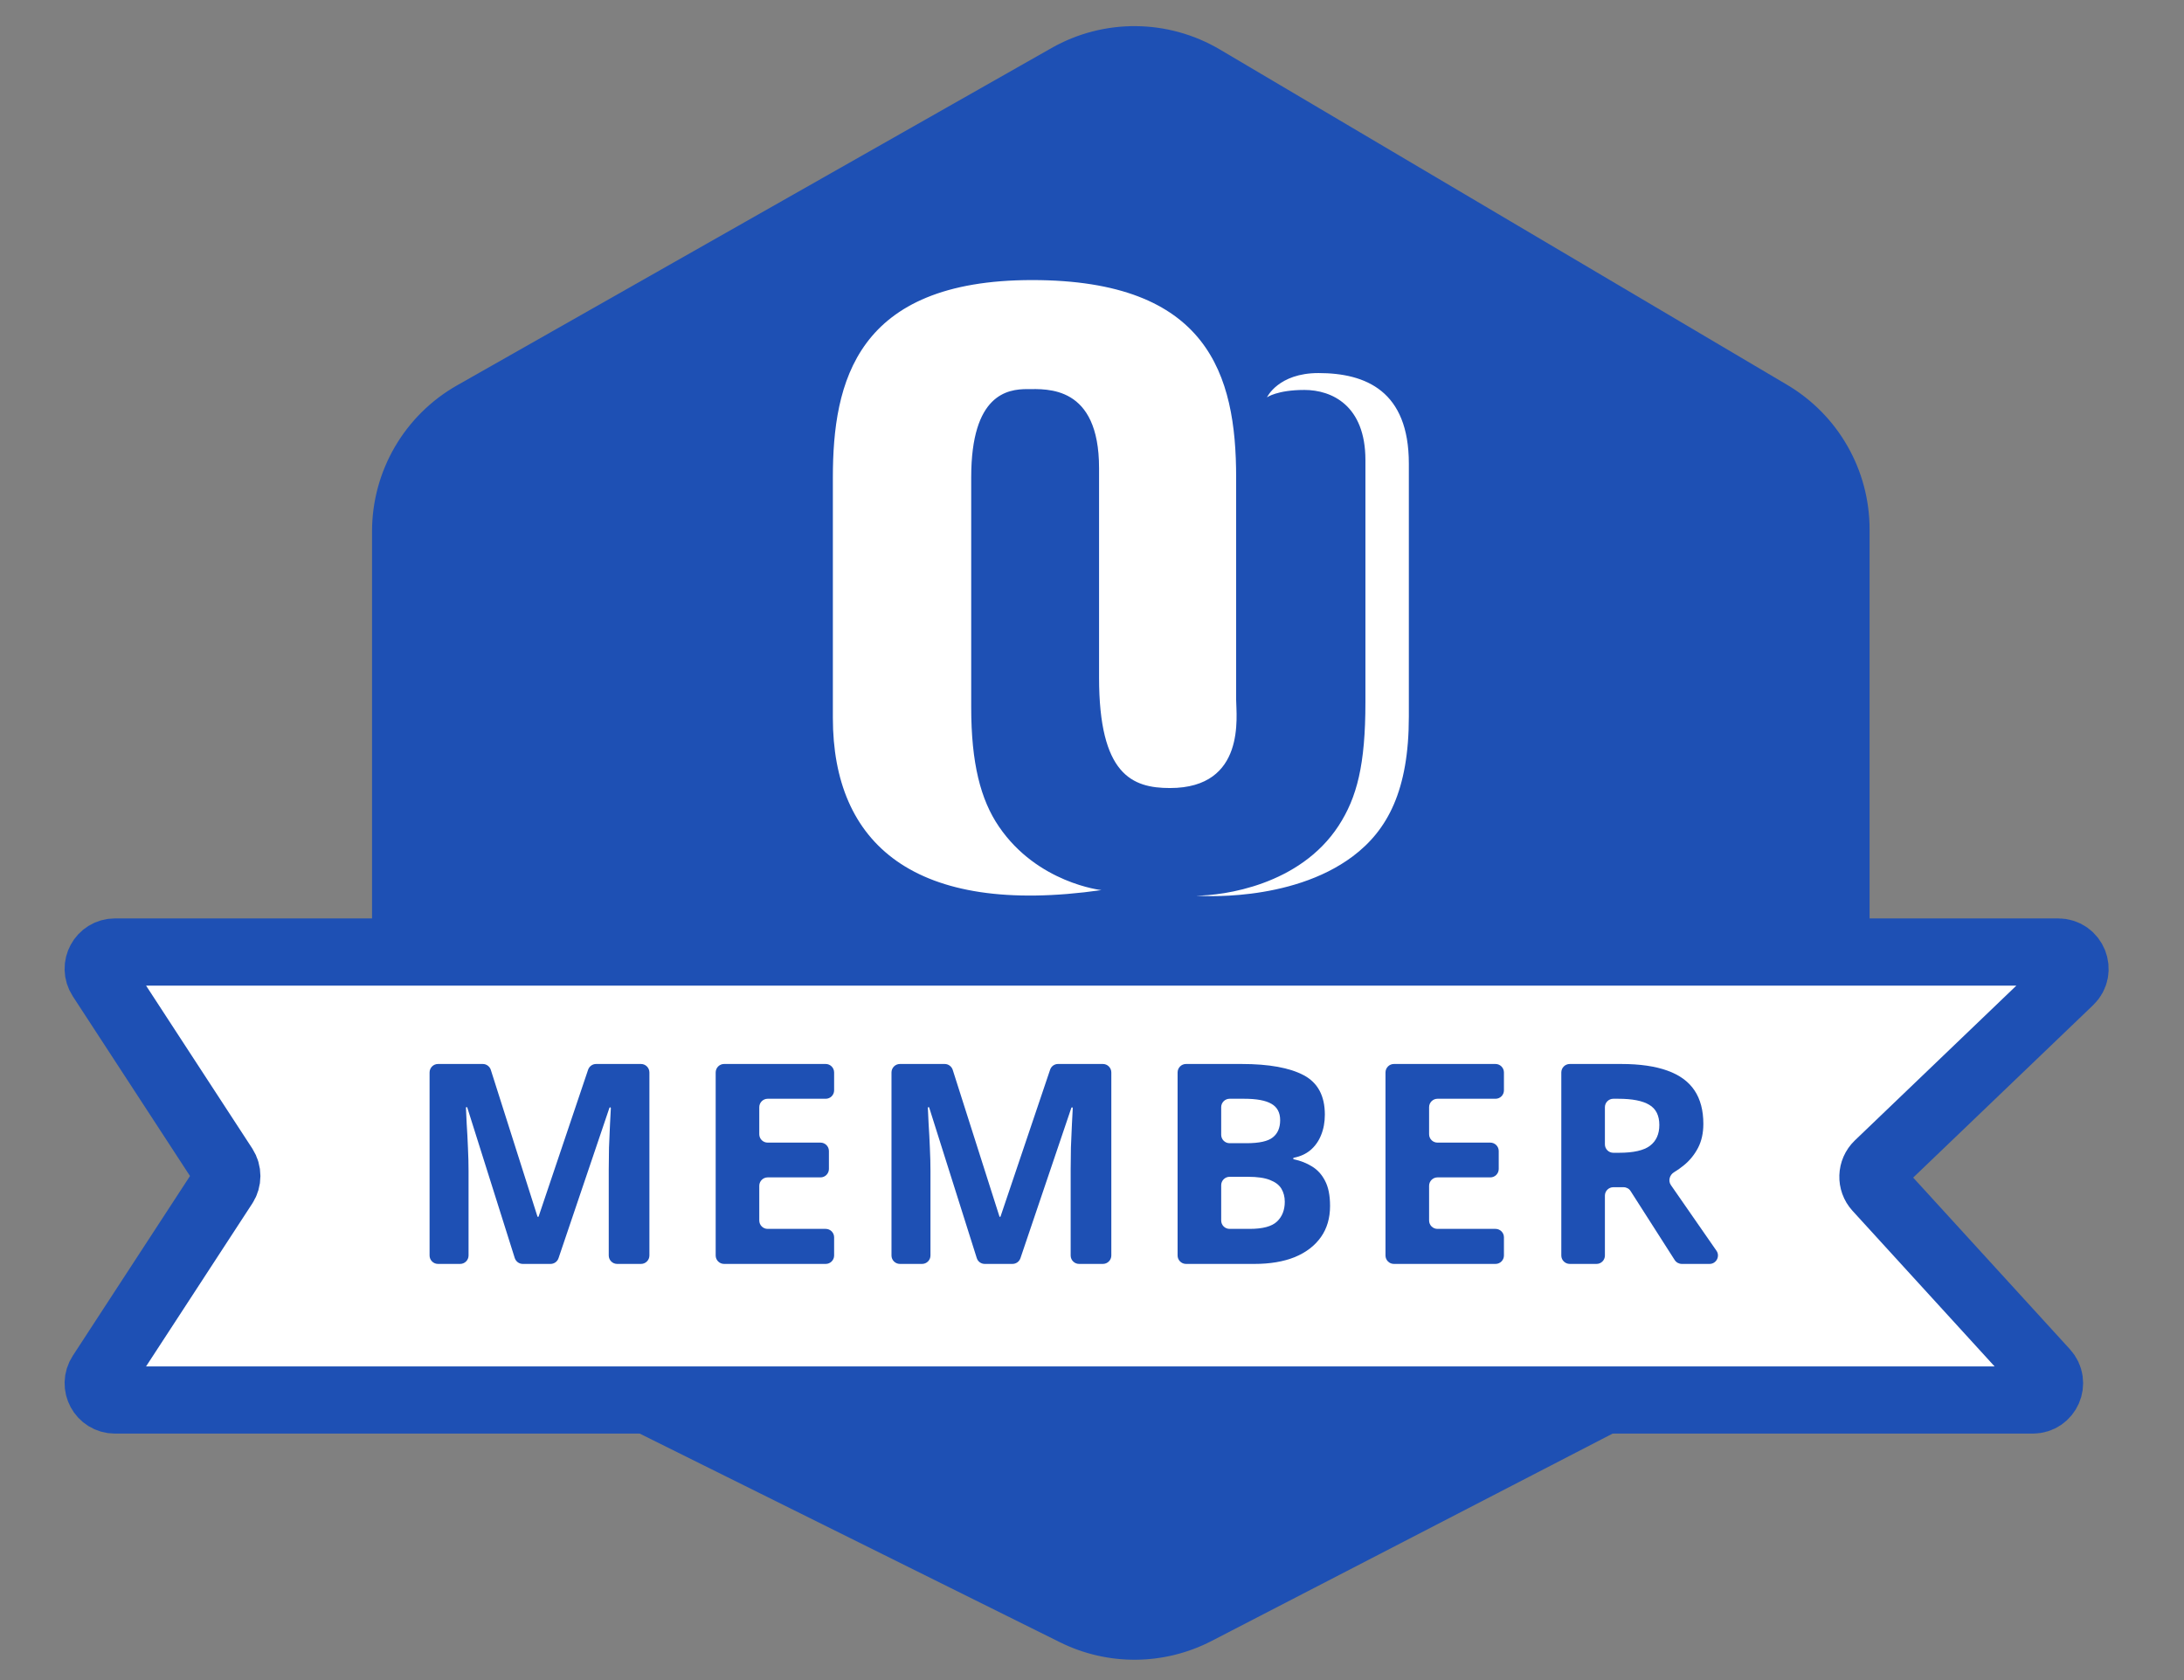
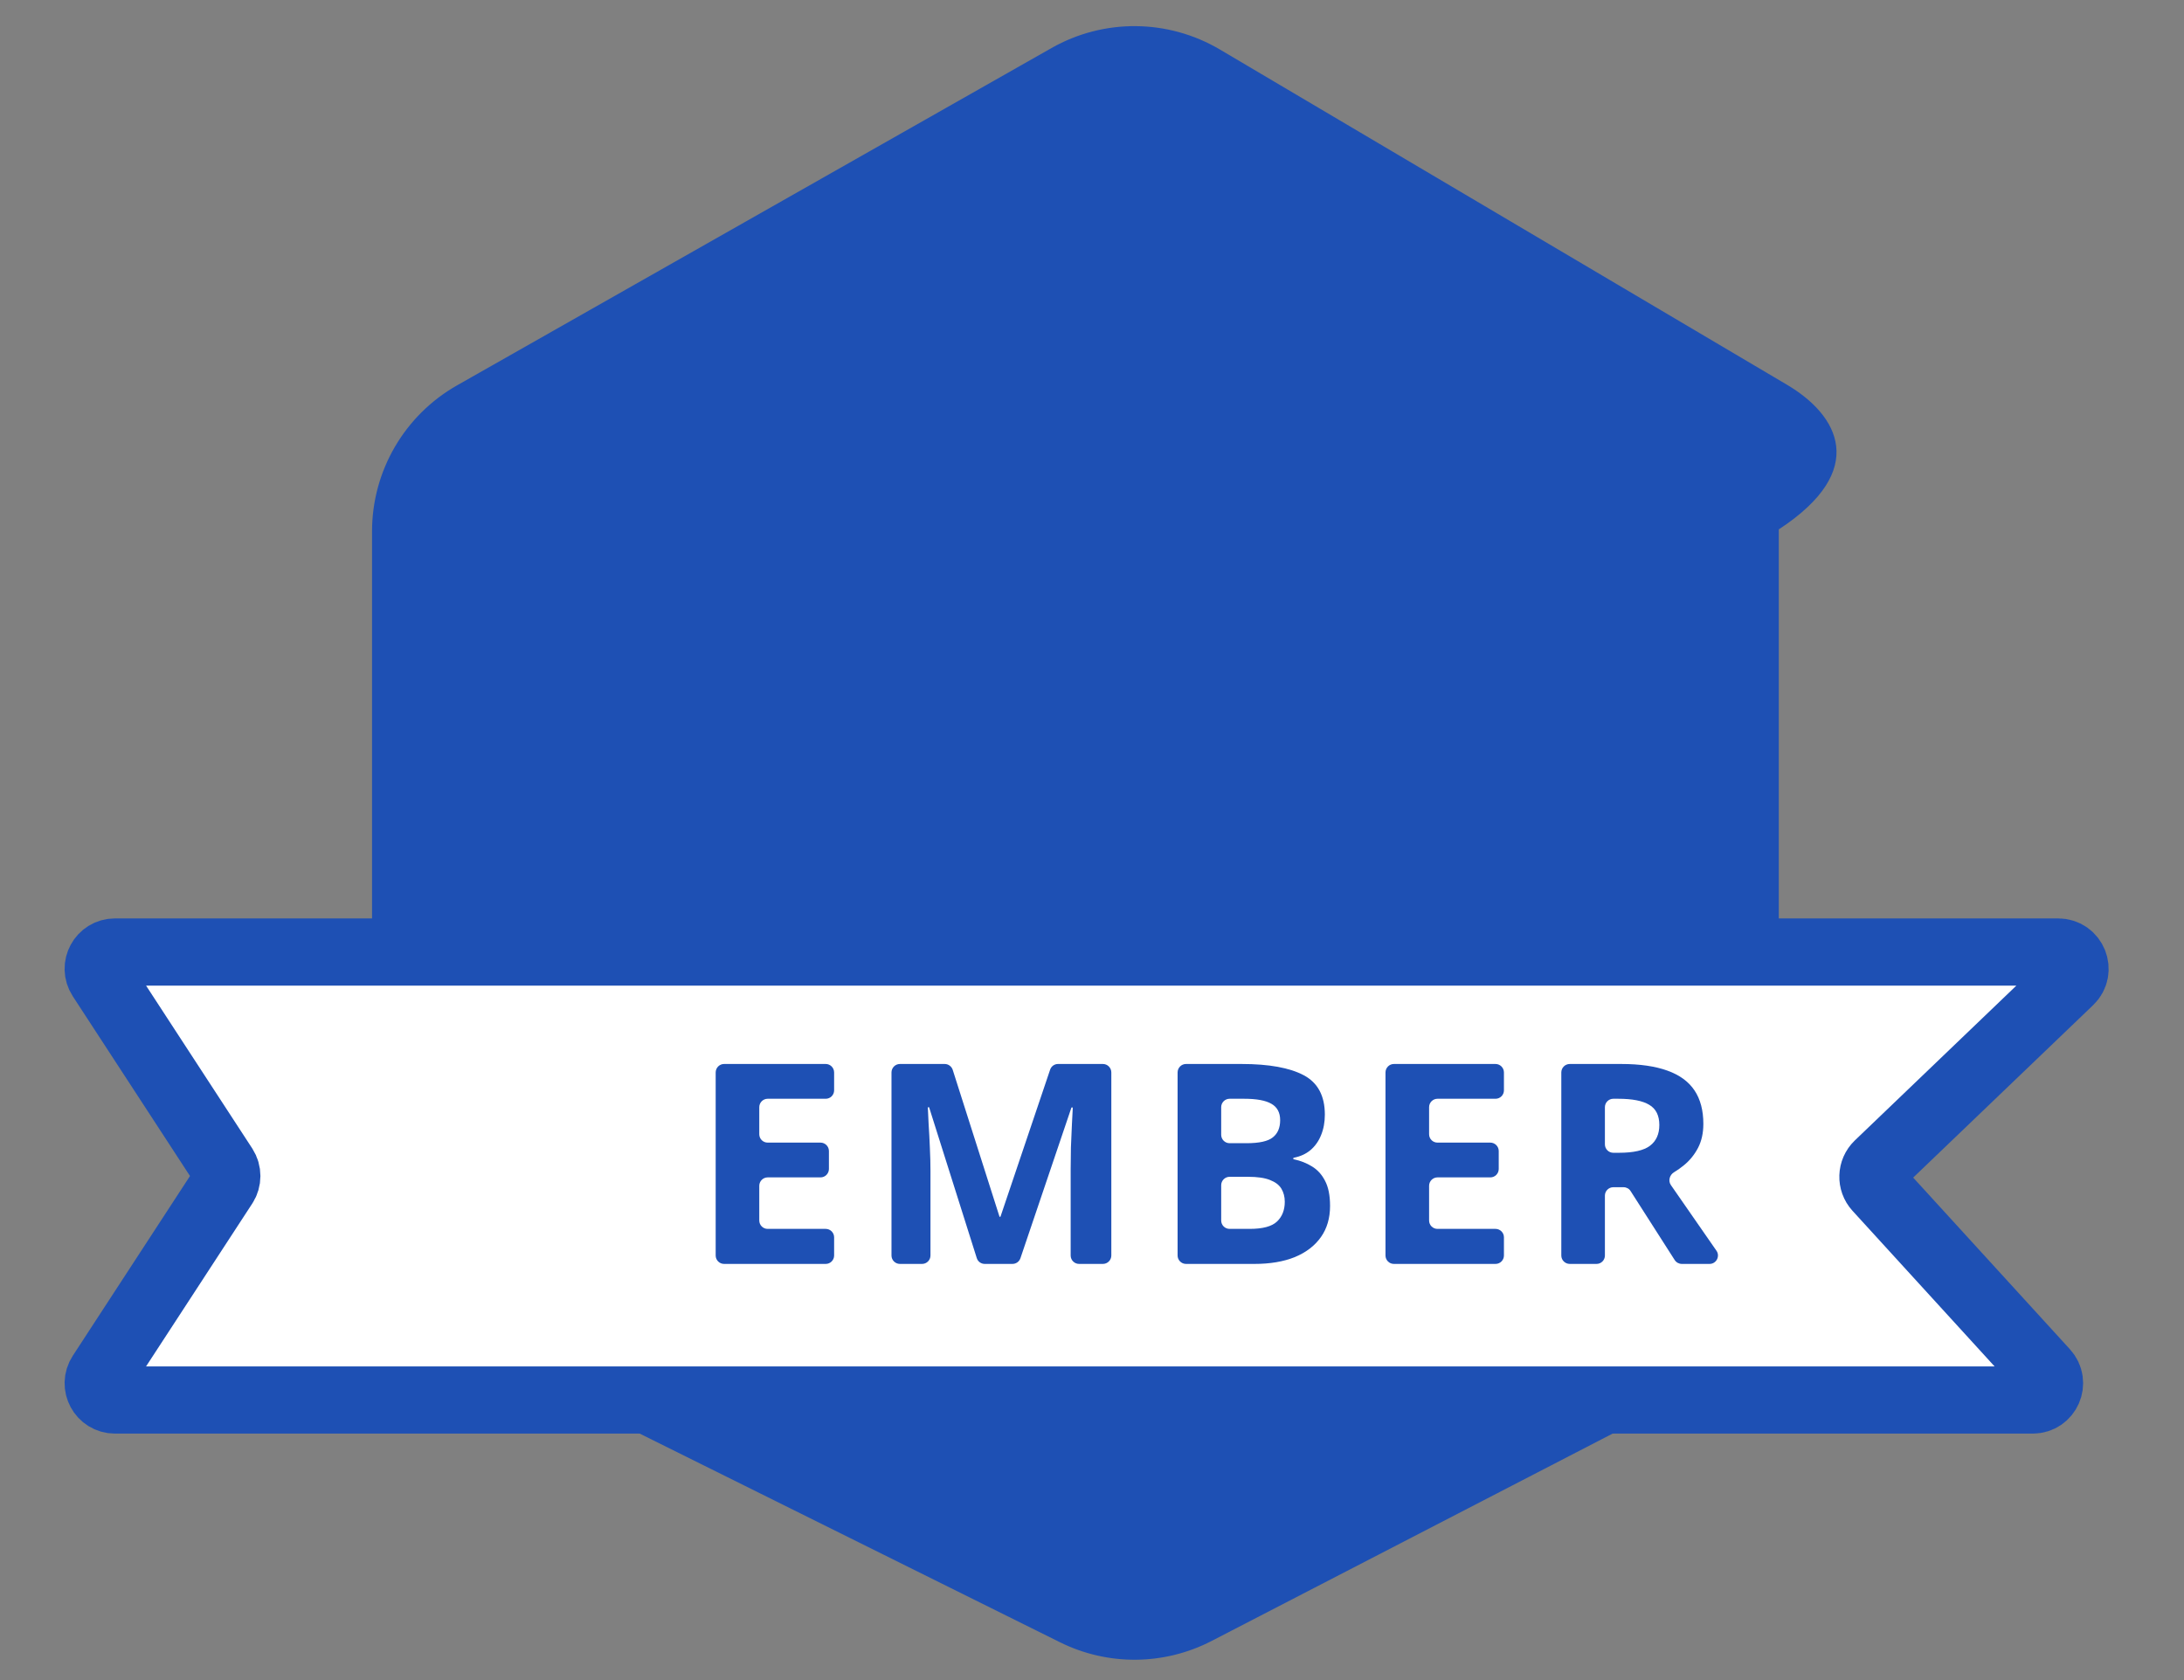
<svg xmlns="http://www.w3.org/2000/svg" width="26" height="20" viewBox="0 0 26 20" fill="none">
  <rect x="0" y="0" width="26" height="20" fill="#808080" stroke="none" />
-   <path d="M12.518 0.572L5.442 4.587C4.816 4.942 4.429 5.606 4.429 6.326V14.244C4.429 15.004 4.859 15.697 5.539 16.035L12.617 19.549C13.188 19.833 13.859 19.827 14.425 19.534L21.176 16.043C21.84 15.7 22.257 15.014 22.257 14.267V6.302C22.257 5.595 21.884 4.941 21.275 4.581L14.522 0.589C13.905 0.225 13.141 0.218 12.518 0.572Z" fill="#1E50B4" />
+   <path d="M12.518 0.572L5.442 4.587C4.816 4.942 4.429 5.606 4.429 6.326V14.244C4.429 15.004 4.859 15.697 5.539 16.035L12.617 19.549C13.188 19.833 13.859 19.827 14.425 19.534L21.176 16.043V6.302C22.257 5.595 21.884 4.941 21.275 4.581L14.522 0.589C13.905 0.225 13.141 0.218 12.518 0.572Z" fill="#1E50B4" />
  <path d="M2.668 13.89L1.202 11.642C1.115 11.509 1.21 11.333 1.369 11.333H24.502C24.683 11.333 24.771 11.553 24.641 11.677L22.358 13.865C22.28 13.94 22.276 14.064 22.349 14.144L24.346 16.331C24.464 16.46 24.373 16.666 24.199 16.666H1.369C1.21 16.666 1.115 16.49 1.202 16.357L2.668 14.109C2.711 14.043 2.711 13.957 2.668 13.89Z" fill="white" stroke="#1E50B4" stroke-width="0.8" stroke-linejoin="round" />
-   <path d="M6.224 15.046C6.18 15.046 6.142 15.018 6.128 14.976L5.563 13.185C5.562 13.182 5.559 13.179 5.555 13.179C5.55 13.179 5.546 13.183 5.547 13.188C5.549 13.232 5.552 13.297 5.556 13.381C5.562 13.47 5.567 13.565 5.571 13.666C5.576 13.767 5.578 13.858 5.578 13.939V14.946C5.578 15.001 5.533 15.046 5.478 15.046H5.214C5.159 15.046 5.114 15.001 5.114 14.946V12.767C5.114 12.711 5.159 12.666 5.214 12.666H5.748C5.791 12.666 5.83 12.695 5.843 12.736L6.398 14.481C6.399 14.484 6.402 14.486 6.405 14.486C6.408 14.486 6.411 14.484 6.412 14.482L7.001 12.735C7.015 12.694 7.053 12.666 7.096 12.666H7.631C7.686 12.666 7.731 12.711 7.731 12.767V14.946C7.731 15.001 7.686 15.046 7.631 15.046H7.347C7.292 15.046 7.247 15.001 7.247 14.946V13.92C7.247 13.845 7.248 13.759 7.25 13.661C7.254 13.563 7.258 13.47 7.262 13.383C7.266 13.299 7.27 13.236 7.272 13.191C7.272 13.187 7.268 13.182 7.263 13.182C7.26 13.182 7.256 13.185 7.255 13.188L6.649 14.978C6.635 15.019 6.597 15.046 6.554 15.046H6.224Z" fill="#1E50B4" />
  <path d="M9.93 14.946C9.93 15.001 9.885 15.046 9.83 15.046H8.62C8.565 15.046 8.52 15.001 8.52 14.946V12.767C8.52 12.711 8.565 12.666 8.62 12.666H9.83C9.885 12.666 9.93 12.711 9.93 12.767V12.98C9.93 13.035 9.885 13.08 9.83 13.08H9.139C9.084 13.08 9.039 13.125 9.039 13.18V13.502C9.039 13.558 9.084 13.602 9.139 13.602H9.768C9.823 13.602 9.868 13.647 9.868 13.702V13.916C9.868 13.971 9.823 14.016 9.768 14.016H9.139C9.084 14.016 9.039 14.061 9.039 14.116V14.529C9.039 14.585 9.084 14.629 9.139 14.629H9.83C9.885 14.629 9.93 14.674 9.93 14.729V14.946Z" fill="#1E50B4" />
  <path d="M11.723 15.046C11.679 15.046 11.641 15.018 11.628 14.976L11.062 13.185C11.061 13.182 11.058 13.179 11.054 13.179C11.049 13.179 11.046 13.183 11.046 13.188C11.048 13.232 11.051 13.297 11.055 13.381C11.061 13.47 11.066 13.565 11.07 13.666C11.075 13.767 11.077 13.858 11.077 13.939V14.946C11.077 15.001 11.032 15.046 10.977 15.046H10.713C10.658 15.046 10.613 15.001 10.613 14.946V12.767C10.613 12.711 10.658 12.666 10.713 12.666H11.247C11.29 12.666 11.329 12.695 11.342 12.736L11.898 14.481C11.899 14.484 11.901 14.486 11.904 14.486C11.907 14.486 11.91 14.484 11.911 14.482L12.501 12.735C12.514 12.694 12.552 12.666 12.595 12.666H13.13C13.185 12.666 13.23 12.711 13.23 12.767V14.946C13.23 15.001 13.185 15.046 13.13 15.046H12.846C12.791 15.046 12.746 15.001 12.746 14.946V13.92C12.746 13.845 12.747 13.759 12.749 13.661C12.753 13.563 12.757 13.47 12.761 13.383C12.765 13.299 12.769 13.236 12.771 13.191C12.771 13.187 12.767 13.182 12.762 13.182C12.759 13.182 12.755 13.185 12.754 13.188L12.148 14.978C12.134 15.019 12.096 15.046 12.053 15.046H11.723Z" fill="#1E50B4" />
  <path d="M14.019 12.767C14.019 12.711 14.064 12.666 14.119 12.666H14.781C15.107 12.666 15.353 12.711 15.521 12.8C15.688 12.889 15.772 13.045 15.772 13.269C15.772 13.359 15.757 13.44 15.727 13.513C15.698 13.586 15.655 13.645 15.6 13.692C15.546 13.737 15.48 13.767 15.403 13.782C15.399 13.782 15.395 13.787 15.395 13.791C15.395 13.796 15.399 13.8 15.403 13.801C15.482 13.817 15.553 13.845 15.616 13.884C15.682 13.923 15.735 13.98 15.774 14.056C15.814 14.131 15.834 14.231 15.834 14.356C15.834 14.5 15.798 14.624 15.725 14.727C15.652 14.83 15.549 14.909 15.414 14.965C15.28 15.019 15.12 15.046 14.935 15.046H14.119C14.064 15.046 14.019 15.001 14.019 14.946V12.767ZM14.538 13.509C14.538 13.564 14.583 13.609 14.638 13.609H14.839C14.99 13.609 15.095 13.586 15.152 13.54C15.211 13.494 15.24 13.425 15.24 13.335C15.24 13.244 15.205 13.179 15.136 13.14C15.068 13.1 14.96 13.08 14.811 13.08H14.638C14.583 13.08 14.538 13.125 14.538 13.18V13.509ZM14.638 14.009C14.583 14.009 14.538 14.054 14.538 14.109V14.529C14.538 14.585 14.583 14.629 14.638 14.629H14.876C15.033 14.629 15.141 14.6 15.203 14.541C15.264 14.483 15.295 14.404 15.295 14.306C15.295 14.247 15.281 14.195 15.255 14.151C15.228 14.106 15.183 14.072 15.119 14.047C15.057 14.022 14.97 14.009 14.86 14.009H14.638Z" fill="#1E50B4" />
  <path d="M17.904 14.946C17.904 15.001 17.859 15.046 17.804 15.046H16.594C16.539 15.046 16.494 15.001 16.494 14.946V12.767C16.494 12.711 16.539 12.666 16.594 12.666H17.804C17.859 12.666 17.904 12.711 17.904 12.767V12.98C17.904 13.035 17.859 13.08 17.804 13.08H17.113C17.058 13.08 17.013 13.125 17.013 13.18V13.502C17.013 13.558 17.058 13.602 17.113 13.602H17.742C17.797 13.602 17.842 13.647 17.842 13.702V13.916C17.842 13.971 17.797 14.016 17.742 14.016H17.113C17.058 14.016 17.013 14.061 17.013 14.116V14.529C17.013 14.585 17.058 14.629 17.113 14.629H17.804C17.859 14.629 17.904 14.674 17.904 14.729V14.946Z" fill="#1E50B4" />
  <path d="M19.301 12.666C19.523 12.666 19.706 12.693 19.85 12.745C19.995 12.797 20.102 12.875 20.173 12.981C20.243 13.086 20.278 13.219 20.278 13.379C20.278 13.488 20.257 13.583 20.215 13.664C20.172 13.746 20.116 13.815 20.047 13.871C20.01 13.902 19.971 13.929 19.93 13.954C19.876 13.986 19.856 14.057 19.892 14.108L20.434 14.889C20.48 14.955 20.432 15.046 20.352 15.046H20.022C19.988 15.046 19.956 15.029 19.937 15L19.412 14.179C19.394 14.15 19.362 14.133 19.328 14.133H19.206C19.151 14.133 19.106 14.178 19.106 14.233V14.946C19.106 15.001 19.062 15.046 19.006 15.046H18.688C18.632 15.046 18.587 15.001 18.587 14.946V12.767C18.587 12.711 18.632 12.666 18.688 12.666H19.301ZM19.264 13.08H19.206C19.151 13.08 19.106 13.125 19.106 13.18V13.623C19.106 13.678 19.151 13.723 19.206 13.723H19.274C19.446 13.723 19.569 13.695 19.642 13.64C19.717 13.583 19.754 13.501 19.754 13.392C19.754 13.28 19.714 13.199 19.634 13.152C19.555 13.104 19.431 13.08 19.264 13.08Z" fill="#1E50B4" />
-   <path fill-rule="evenodd" clip-rule="evenodd" d="M15.083 4.73C15.083 4.73 15.205 4.642 15.529 4.642C15.852 4.642 16.255 4.824 16.255 5.477V8.36C16.255 9.102 16.155 9.493 15.935 9.831C15.472 10.54 14.564 10.662 14.24 10.662C14.24 10.662 15.358 10.755 16.106 10.193C16.518 9.883 16.772 9.409 16.772 8.531V5.519C16.772 4.655 16.261 4.441 15.696 4.441C15.217 4.441 15.083 4.73 15.083 4.73ZM13.928 9.381C14.838 9.381 14.716 8.516 14.716 8.33V5.682C14.716 4.46 14.383 3.334 12.287 3.334C10.191 3.334 9.915 4.55 9.915 5.684V8.546C9.915 10.04 10.879 10.914 13.112 10.596C13.112 10.596 12.351 10.514 11.892 9.84C11.673 9.519 11.562 9.084 11.562 8.42V5.682C11.562 4.692 11.995 4.632 12.229 4.632C12.463 4.632 13.084 4.583 13.084 5.572V8.066C13.084 9.223 13.478 9.381 13.928 9.381Z" fill="white" />
</svg>